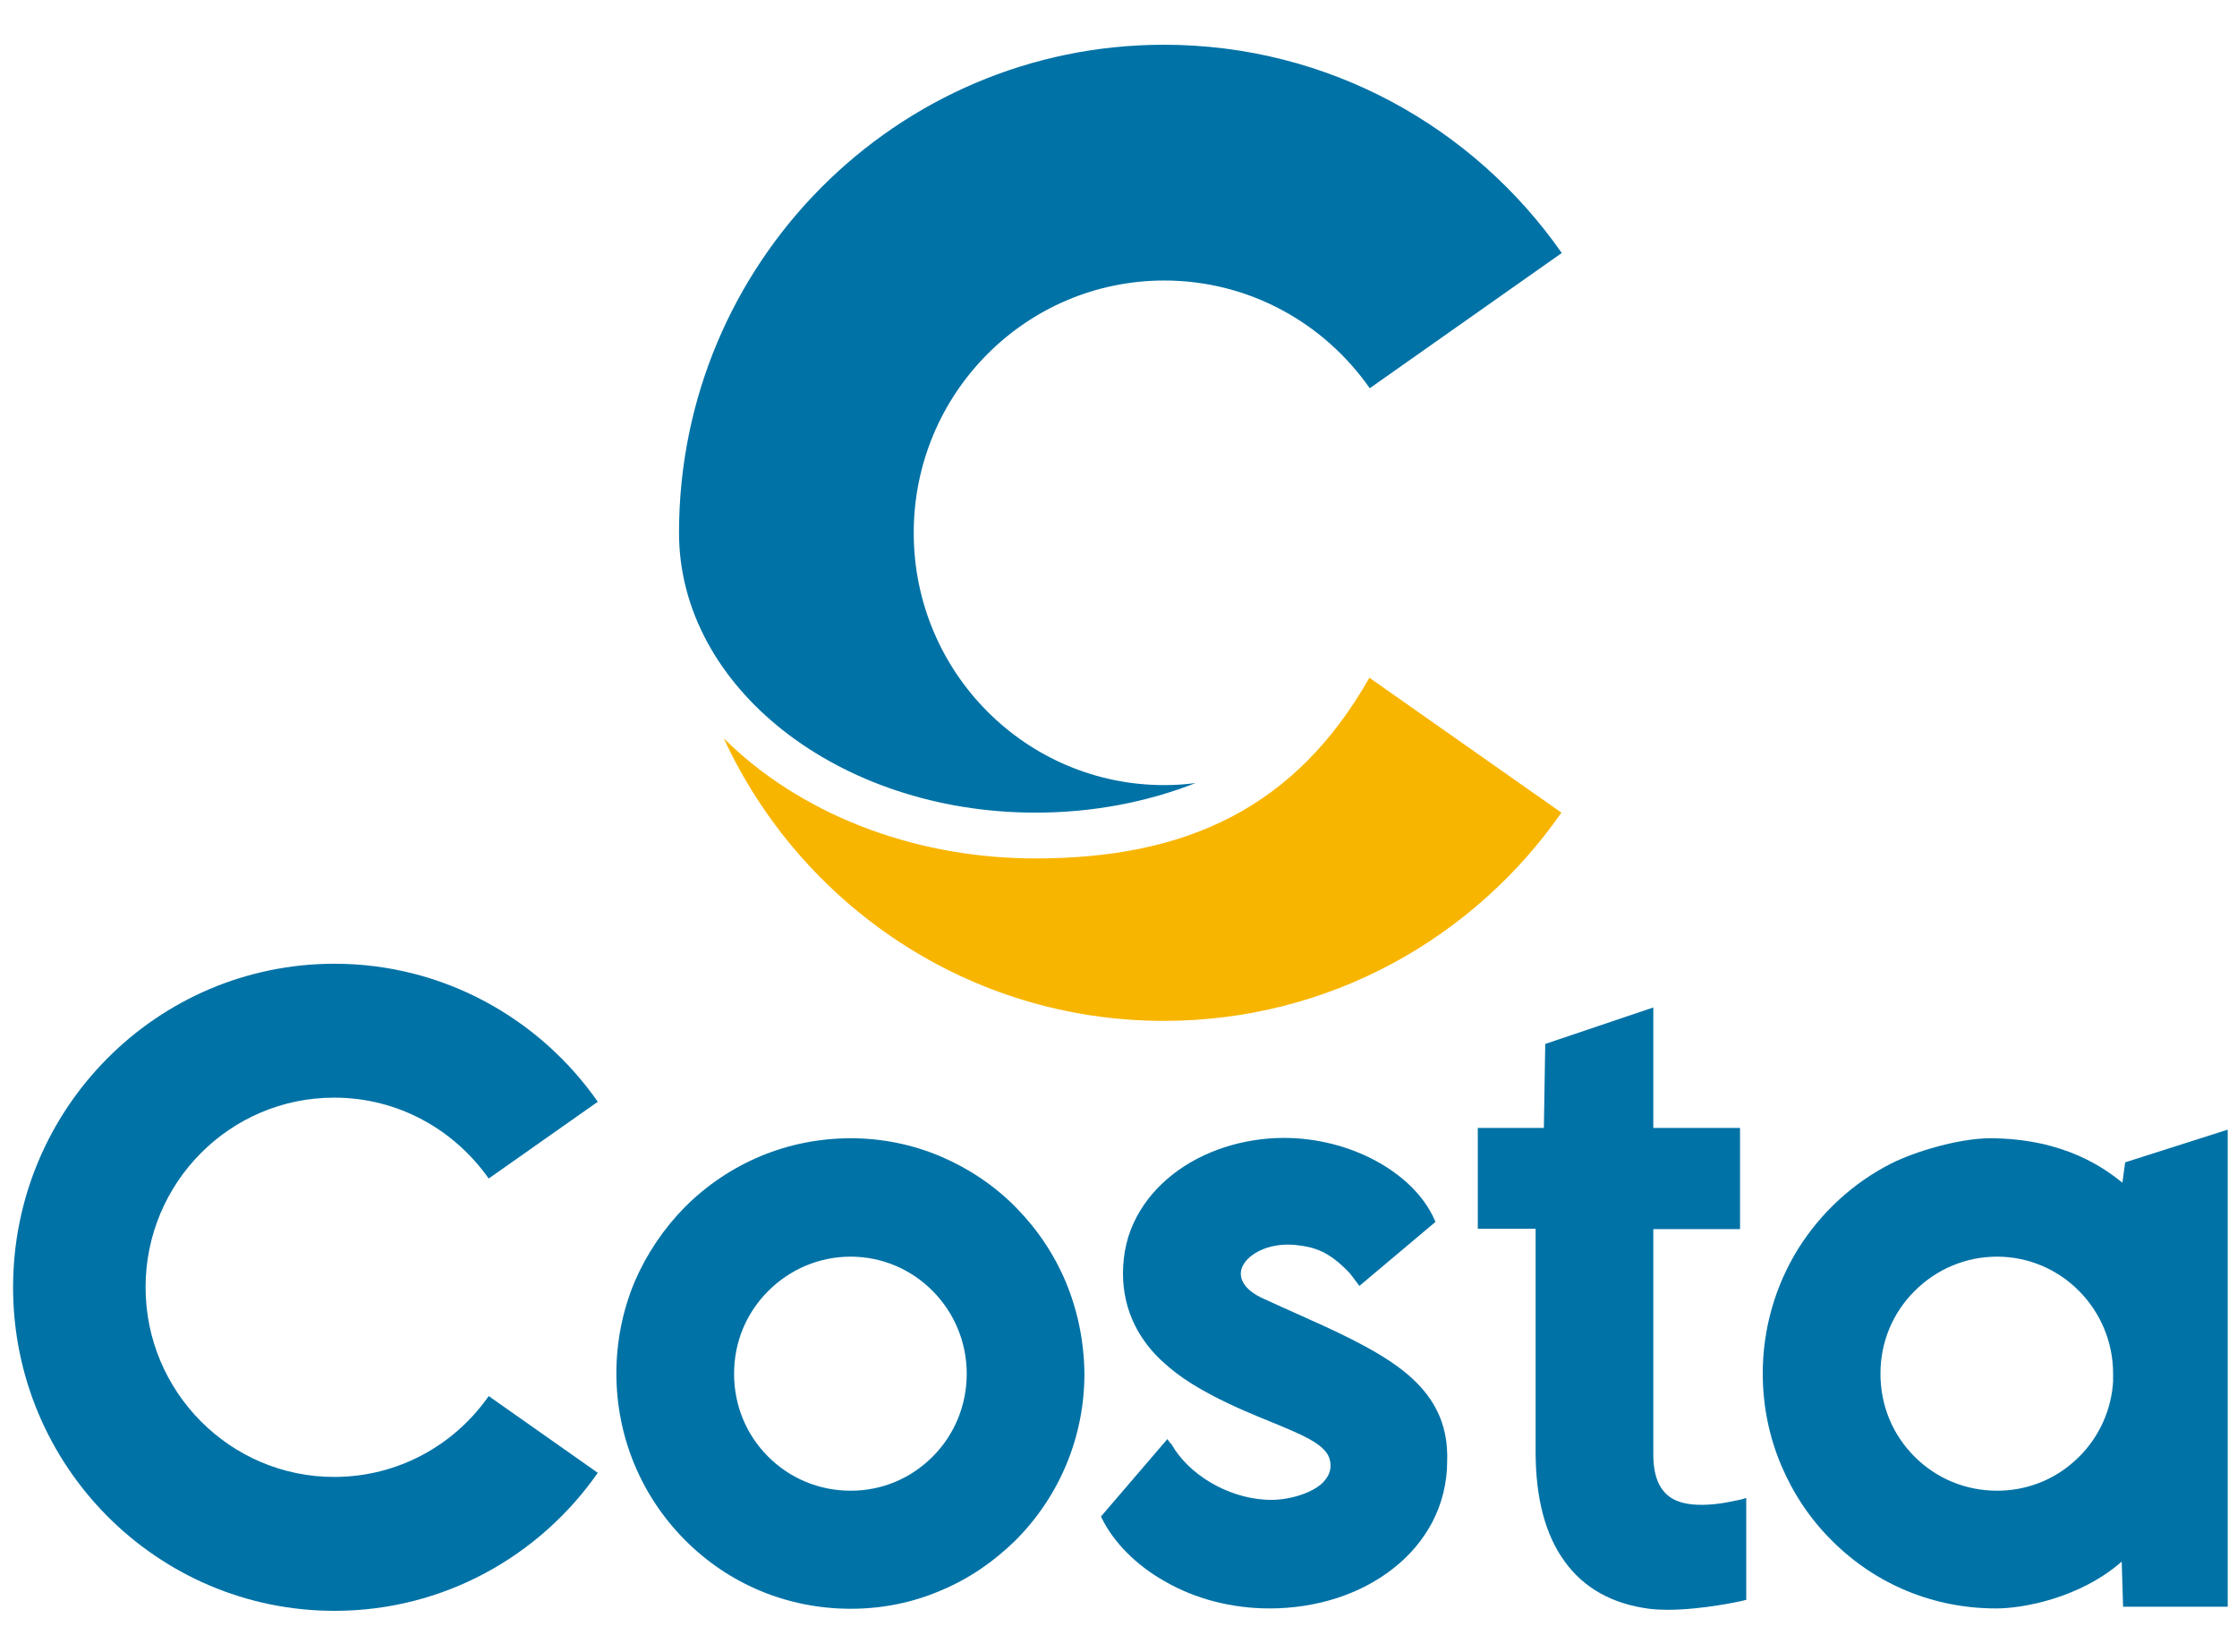
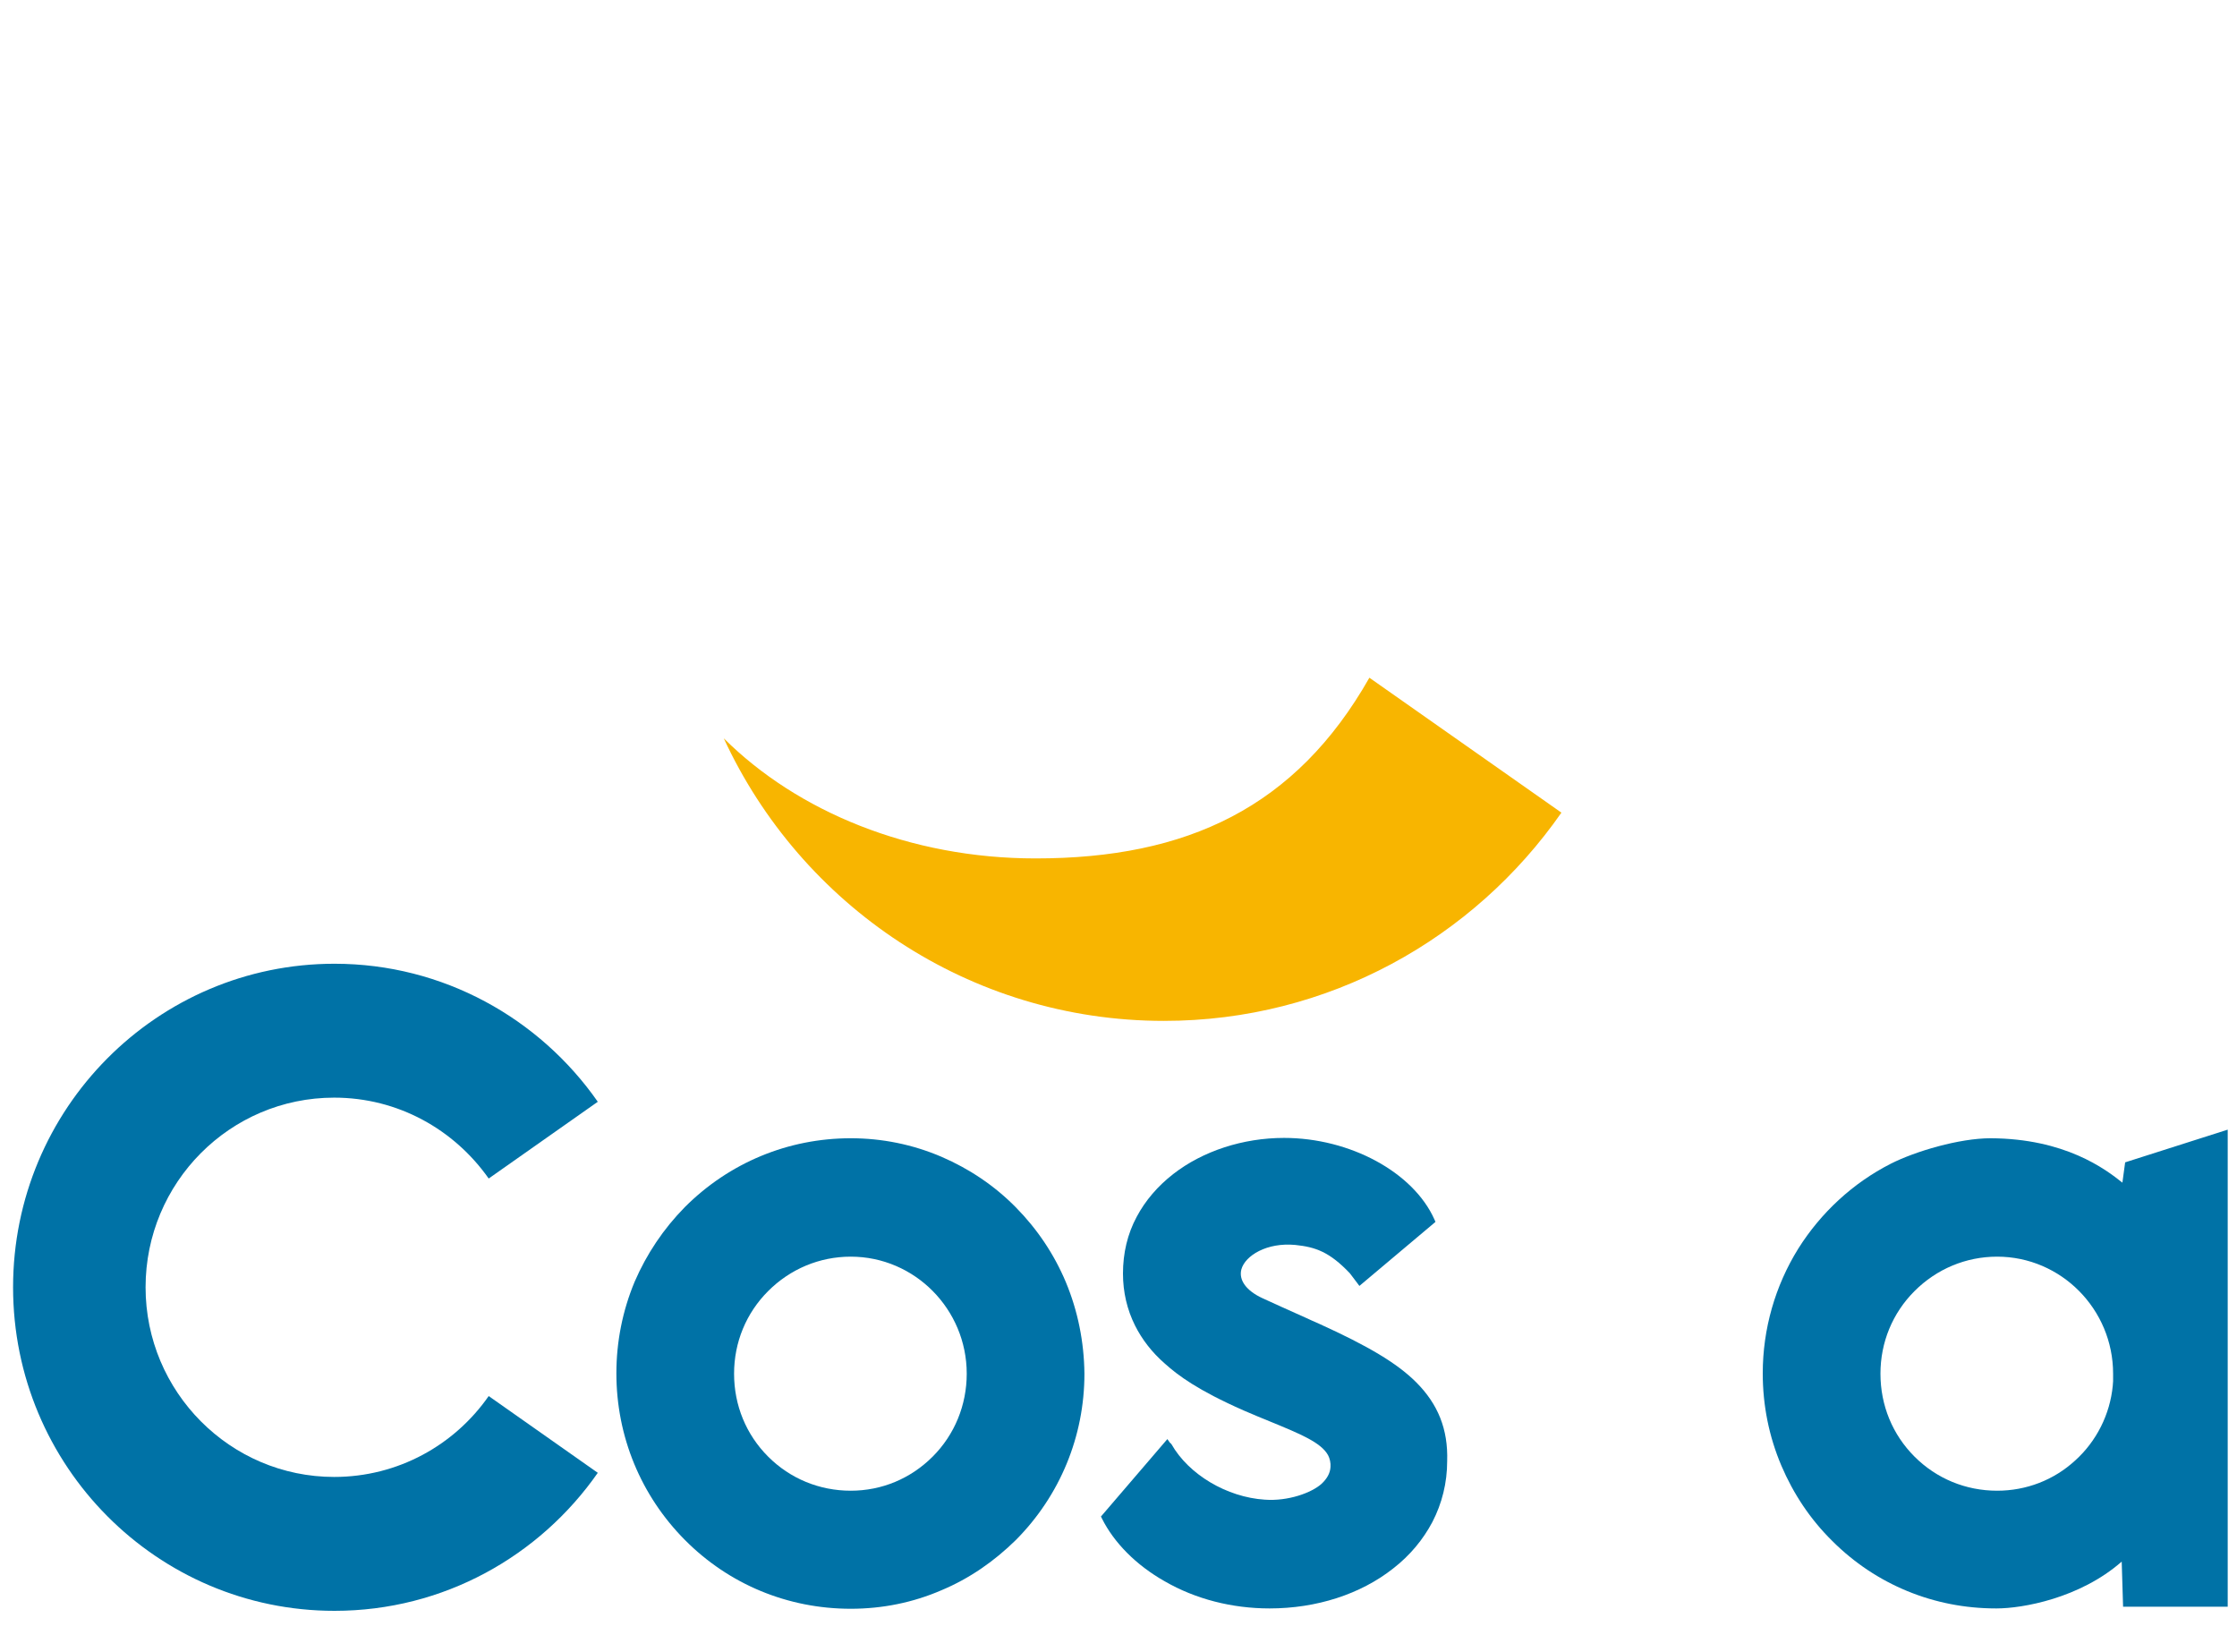
<svg xmlns="http://www.w3.org/2000/svg" version="1.1" id="圖層_1" x="0px" y="0px" viewBox="0 0 650 479.9" style="enable-background:new 0 0 650 479.9;" xml:space="preserve">
  <style type="text/css">
	.st0{fill:#F8B500;}
	.st1{fill:#0072A6;}
</style>
  <g>
    <g>
      <path class="st0" d="M397.9,196.9c-21.4,37.7-53,52.5-97,52.5c-36.5,0-69.2-13.6-90.6-34.9c22.4,48.5,71.3,82.1,127.9,82.1    c47.8,0,90-23.9,115.5-60.5L397.9,196.9z" />
-       <path class="st1" d="M197.3,154.8c0,44.9,46.4,81.3,103.6,81.3c16.7,0,32.5-3.1,46.5-8.6c-3,0.4-6,0.6-9.1,0.6    c-40.2,0-72.8-32.8-72.8-73.3c0-40.5,32.6-73.3,72.8-73.3c24.7,0,46.5,12.4,59.7,31.3l55.8-39.3C428.2,36.9,386,13,338.2,13    C260.4,13,197.3,76.5,197.3,154.8L197.3,154.8z" />
    </g>
    <g>
      <g>
        <g>
          <g>
            <g>
              <g>
                <g>
                  <g>
                    <path class="st1" d="M142,405.6c-9.9,14.2-26.3,23.5-44.9,23.5c-30.2,0-54.8-24.7-54.8-55.1s24.5-55.1,54.8-55.1           c18.6,0,34.9,9.3,44.9,23.5l31.7-22.3c-16.9-24.2-44.9-40.1-76.5-40.1c-51.6,0-93.4,42.1-93.4,94s41.8,94,93.4,94           c31.7,0,59.6-15.9,76.5-40.1L142,405.6z" />
                  </g>
                </g>
              </g>
            </g>
          </g>
        </g>
        <g>
          <g>
            <g>
              <g>
                <g>
                  <g>
                    <path class="st1" d="M309.7,372.5c-3.4-8.1-8.3-15.4-14.5-21.7c-6.2-6.3-13.5-11.2-21.6-14.7c-8.4-3.6-17.3-5.4-26.4-5.4           c-18.2,0-35.3,7.1-48.2,20c-6.2,6.3-11.1,13.6-14.6,21.7c-3.5,8.4-5.3,17.4-5.3,26.6c0,18.3,7.1,35.5,19.9,48.4           c12.8,12.9,29.9,20,48.2,20c9.2,0,18.1-1.8,26.4-5.4c8.1-3.4,15.3-8.4,21.6-14.6c12.8-12.9,19.9-30.1,19.9-48.3           C315,389.9,313.2,380.9,309.7,372.5z M223.2,375.1c6.4-6.4,14.9-10,24-10c18.6,0,33.7,15.3,33.7,34           c0,9.1-3.5,17.7-9.9,24.1c-6.4,6.4-14.8,9.9-23.8,9.9c-9.1,0-17.6-3.5-24-9.9c-6.4-6.4-9.9-14.9-9.9-24.1           C213.3,390,216.8,381.5,223.2,375.1z" />
                  </g>
                </g>
                <g>
-                   <path class="st1" d="M506.1,435.6c-4,0.9-7.1,1.5-11.1,1.6c-5,0.1-8.6-0.9-11-3.3c-2.5-2.5-3.7-6.4-3.6-12l0-64.8h25.2          v-29.4h-25.2v-35L449,303.3l-0.4,24.4l-19.2,0V357h16.8v64.8c0,13.4,2.8,24.1,8.4,31.8c5.6,7.8,13.9,12.4,24.6,13.8          c1.7,0.2,3.5,0.3,5.4,0.3c9.9,0,21.4-2.5,22-2.7l0.8-0.2v-29.6L506.1,435.6z" />
-                 </g>
+                   </g>
              </g>
            </g>
            <g>
              <g>
                <g>
                  <path class="st1" d="M411.5,401.6c-5.6-5.6-14.1-10.6-28.2-17l0,0c-1.4-0.6-2.7-1.2-4-1.8c-5.1-2.3-9.2-4.1-12.4-5.6          c-4.8-2.2-7-5.3-6.2-8.4c1.1-4,7.4-7.9,15.7-7.1c5.8,0.6,9.9,2,15.8,8.2c0.2,0.3,1.1,1.4,2.2,2.9l0.6,0.8l22.1-18.6          l-0.3-0.7c-6.1-13.7-24.5-23.7-43.7-23.7c-11.9,0-23.6,3.8-32.2,10.5c-4.5,3.5-8.1,7.7-10.6,12.4c-2.7,5-4,10.6-4,16.5          c0,5.4,1.2,10.5,3.5,15.1c2,4,4.9,7.8,8.7,11.1c3.8,3.4,9.5,7.7,22.9,13.6c2.8,1.2,5.4,2.3,7.9,3.3c8.5,3.5,14.6,6,16.6,9.7          c0.5,0.9,0.8,2.3,0.7,3.4c-0.1,1.8-1,3.4-2.6,4.9c-2.9,2.6-9.7,5.1-16.5,4.6c-11-0.7-22.1-7.3-27.1-16.1l-0.1-0.1          c0-0.1-0.1-0.1-0.2-0.2c-0.1-0.1-0.1-0.1-0.2-0.2l-0.7-1l-19.3,22.5l0.3,0.6c3.5,7,9.9,13.5,18.2,18.2          c9,5.2,19.6,7.9,30.5,7.9c13.6,0,26.4-4.1,35.9-11.6c4.9-3.8,8.7-8.4,11.4-13.5c2.8-5.4,4.3-11.4,4.3-17.7          C420.8,415.2,417.8,407.9,411.5,401.6z" />
                </g>
                <g>
                  <g>
                    <path class="st1" d="M616.9,466.8h30.4V328.2l-29.8,9.5l-0.8,5.9c-5-4-16.7-12.8-38.3-12.9c0,0,0,0,0,0           c-9.1,0-21.9,3.8-29,7.4c-11,5.6-20.3,14.2-26.9,24.7c-6.7,10.8-10.3,23.3-10.3,36.2c0,9.3,1.8,18.3,5.4,26.8           c3.5,8.2,8.4,15.6,14.8,21.9c12.7,12.7,29.6,19.6,47.5,19.6c0.1,0,0.2,0,0.3,0c7.4,0,24.1-2.9,36.3-13.6L616.9,466.8z            M614,399.1c0,0.6,0,1.2,0,1.8c0,0.1,0,0.2,0,0.2c0,0.1,0,0.2,0,0.2c0,0.4-0.1,0.8-0.1,1.3c-0.8,8.3-4.7,16.1-10.9,21.7           c-6.2,5.7-14.2,8.8-22.7,8.8c-9.1,0-17.6-3.5-24-9.9c-6.4-6.4-9.9-14.9-9.9-24.1c0-9.1,3.5-17.6,9.9-24           c6.4-6.4,14.9-10,24-10C598.9,365.1,614,380.4,614,399.1z" />
                  </g>
                </g>
              </g>
            </g>
          </g>
        </g>
      </g>
    </g>
  </g>
</svg>